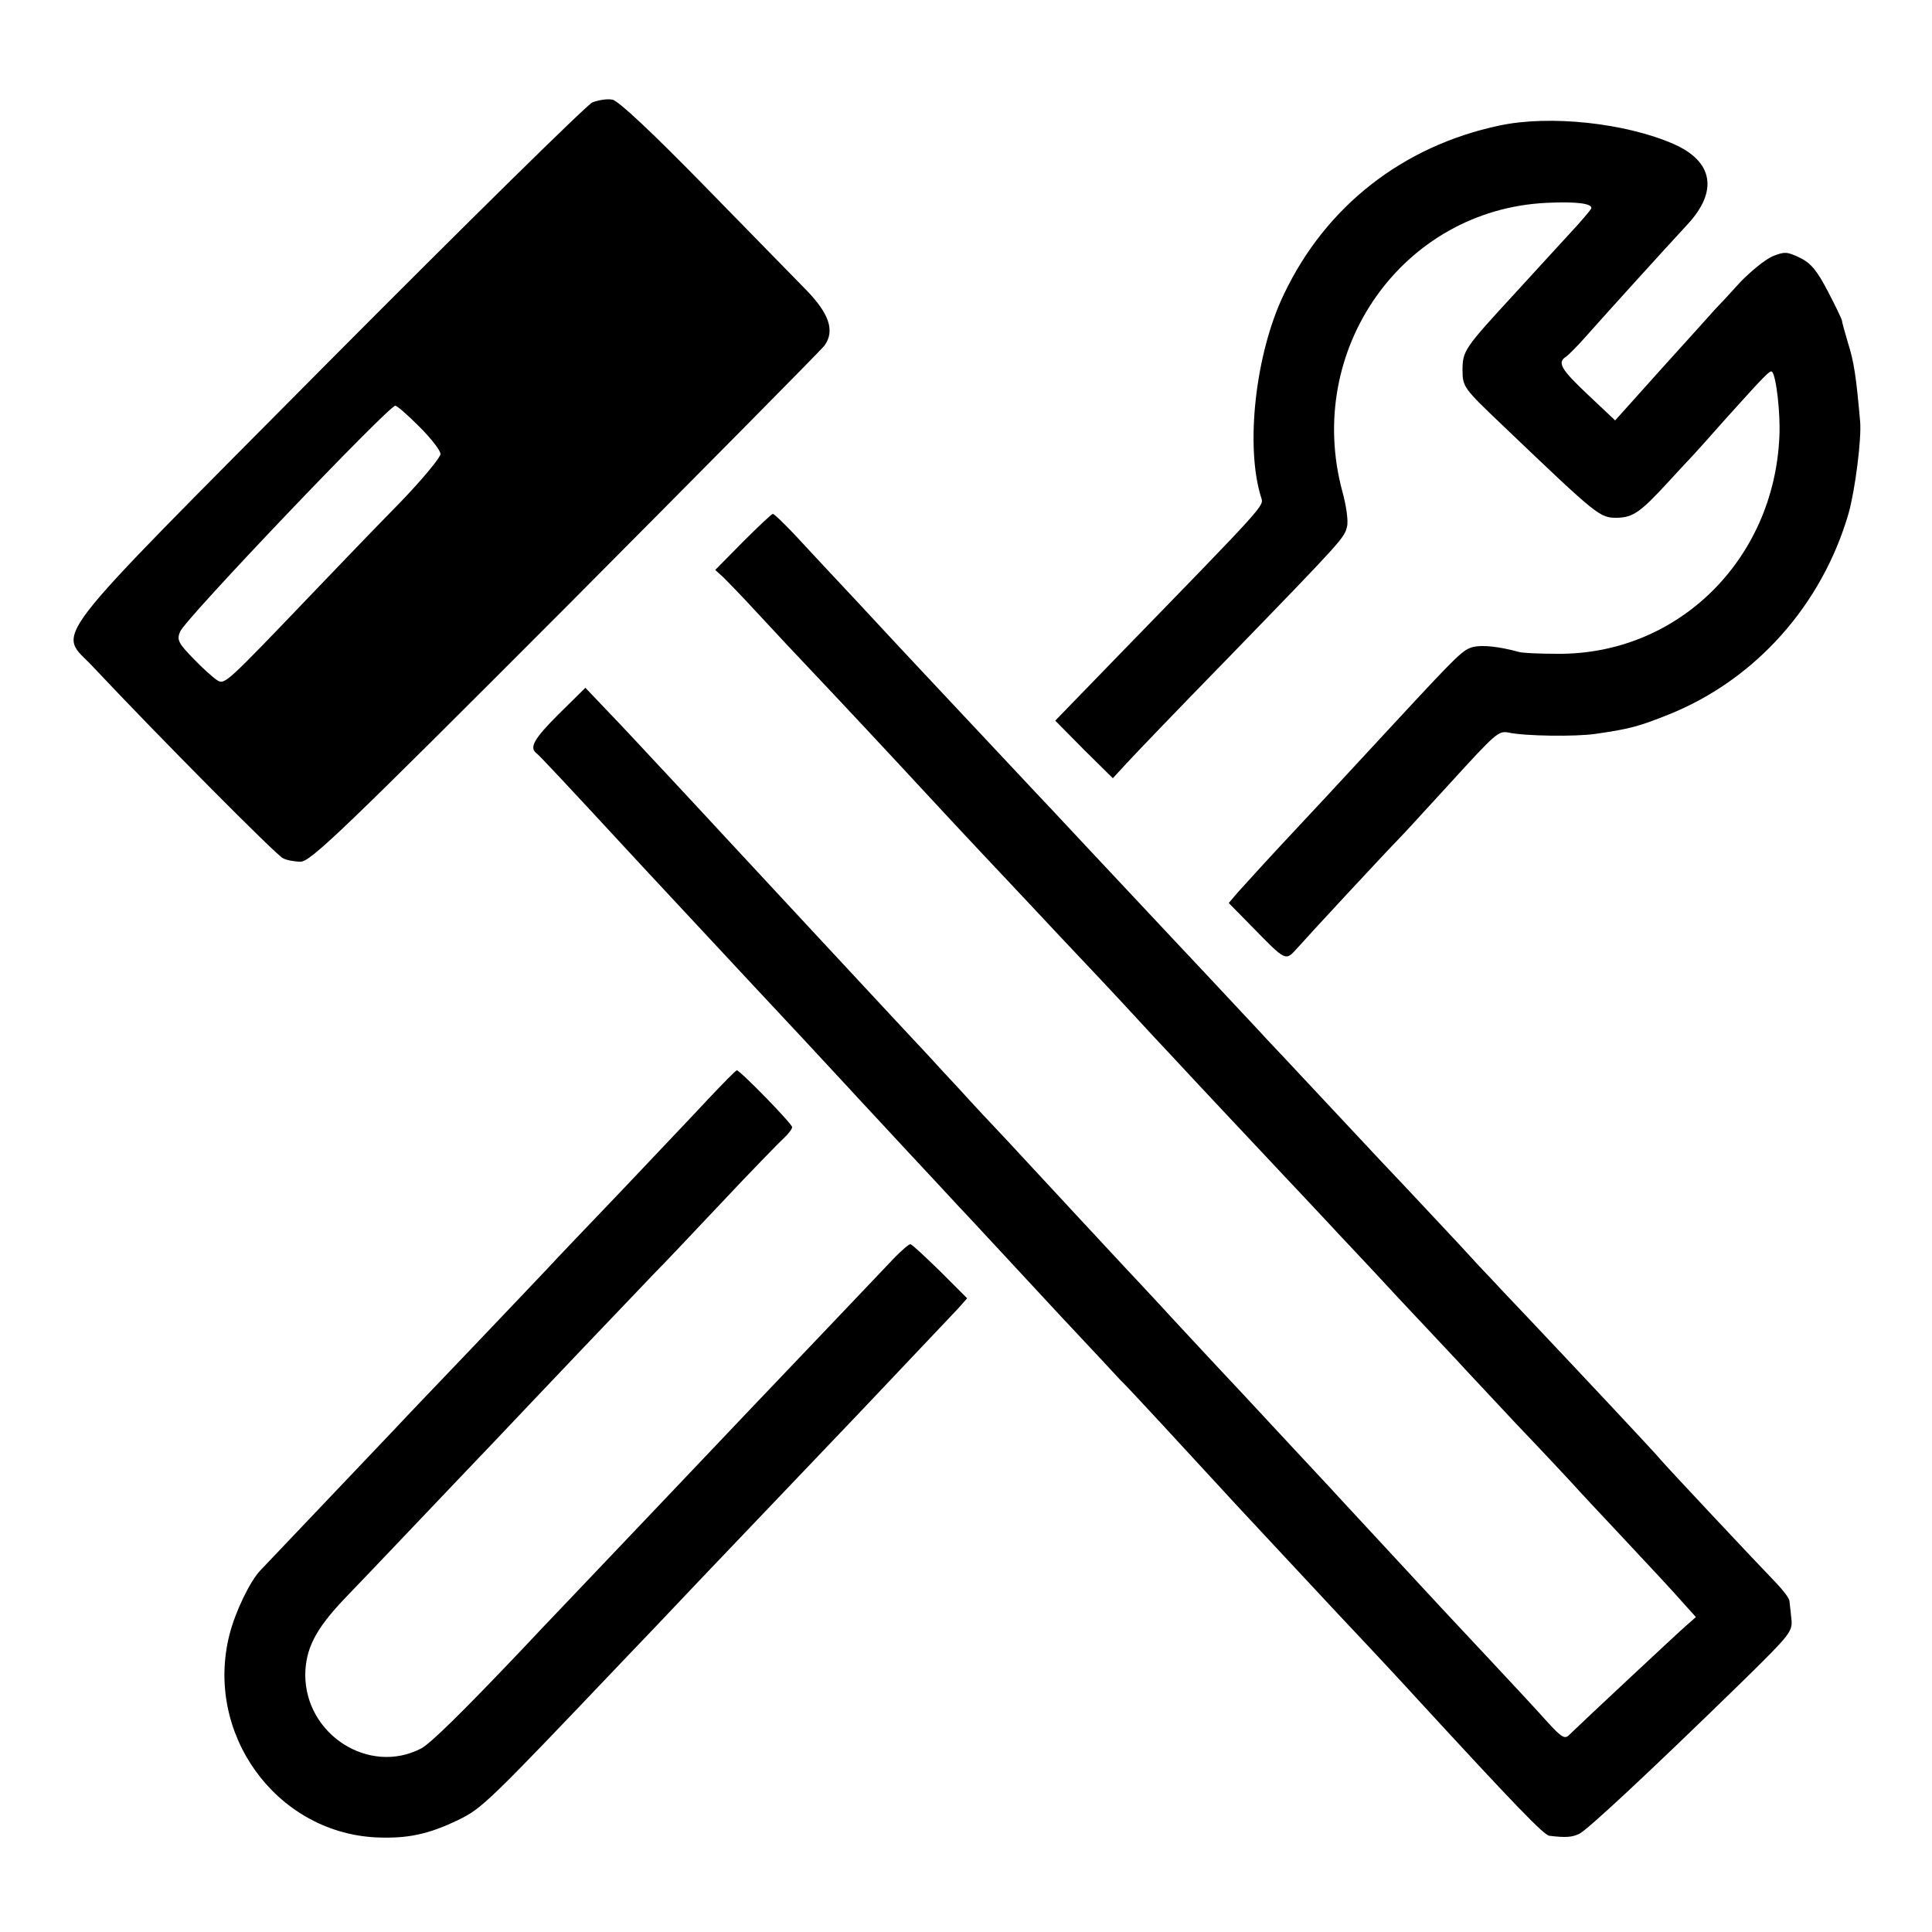
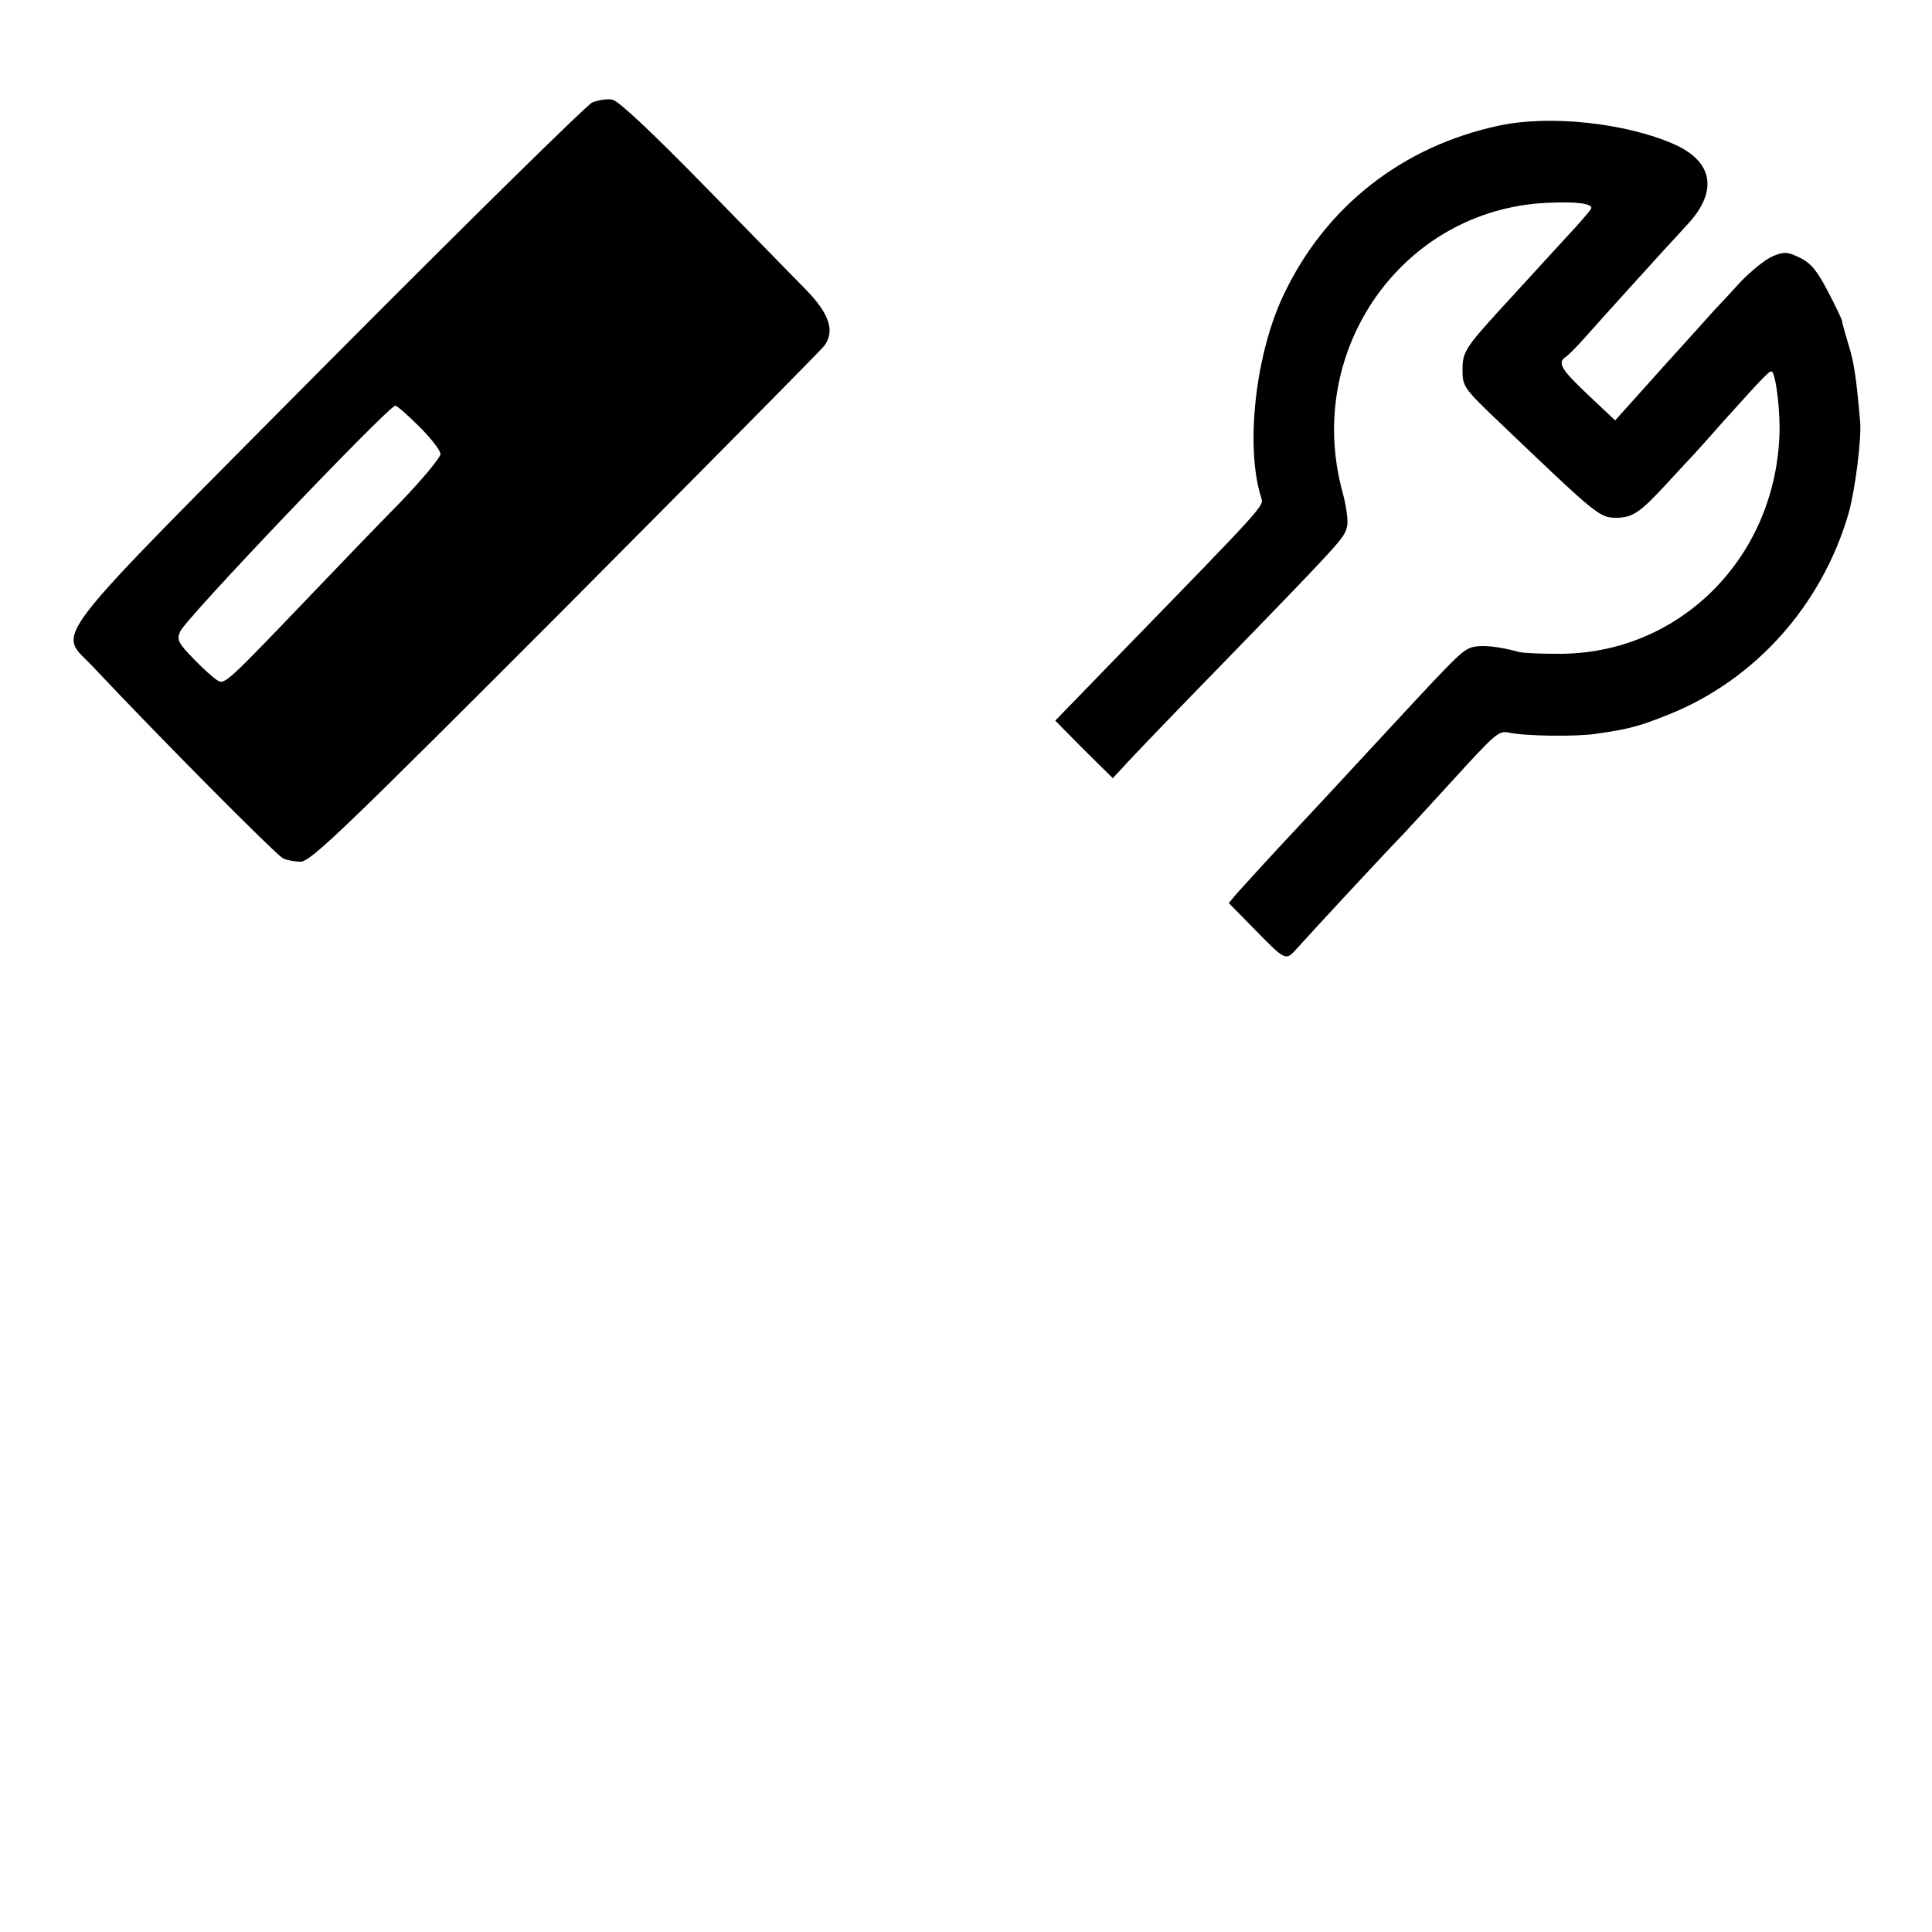
<svg xmlns="http://www.w3.org/2000/svg" version="1.0" width="500pt" height="500pt" viewBox="0 0 500 500" preserveAspectRatio="xMidYMid meet">
  <g transform="translate(0,500) scale(0.1,-0.1)" fill="#000000" stroke="none">
    <path d="M1533 4735 c-15 -7 -322 -309 -682 -671 -752 -758 -701 -692 -610 -790 175 -186 471 -484 491 -495 9 -5 30 -9 46 -9 26 0 114 85 686 658 361 363 663 668 670 678 27 38 12 82 -47 143 -30 31 -150 153 -266 272 -128 131 -221 219 -236 221 -13 3 -36 -1 -52 -7z m-447 -840 c30 -30 54 -61 54 -70 0 -9 -48 -67 -107 -128 -60 -61 -160 -165 -223 -231 -223 -233 -228 -238 -247 -227 -10 6 -38 31 -62 56 -39 40 -44 49 -35 70 11 31 540 585 557 585 5 0 33 -25 63 -55z" />
    <path d="M3880 4675 c-250 -53 -449 -209 -557 -436 -74 -153 -101 -395 -59 -527 7 -22 14 -14 -373 -412 l-160 -165 74 -75 75 -74 36 39 c20 22 140 147 268 278 293 302 295 305 302 334 4 14 -2 55 -12 91 -99 367 156 729 528 747 79 4 121 -2 116 -15 -2 -4 -27 -34 -57 -66 -30 -33 -94 -102 -142 -155 -129 -140 -134 -147 -134 -197 0 -43 3 -47 105 -144 247 -236 250 -238 295 -238 41 1 60 14 130 90 33 36 62 67 65 70 3 3 41 45 85 95 101 112 116 128 121 123 11 -11 22 -109 19 -168 -14 -320 -264 -565 -575 -562 -47 0 -92 2 -100 5 -51 14 -93 18 -116 13 -28 -7 -38 -17 -204 -196 -173 -187 -213 -230 -259 -279 -48 -51 -114 -123 -149 -162 l-22 -26 58 -59 c92 -94 88 -92 120 -57 30 34 223 242 262 282 14 14 72 78 130 141 123 135 128 139 155 134 41 -9 173 -11 226 -3 89 13 110 19 188 50 224 90 396 283 465 520 17 60 34 194 30 238 -10 115 -16 155 -31 202 -9 30 -16 56 -16 59 0 3 -16 37 -36 75 -28 54 -44 74 -73 88 -33 16 -40 16 -70 4 -19 -8 -56 -38 -84 -67 -27 -30 -56 -61 -64 -69 -8 -9 -70 -78 -138 -153 l-122 -136 -70 66 c-70 66 -81 84 -57 99 6 4 30 28 52 53 46 52 199 221 262 289 80 86 67 163 -35 208 -125 55 -322 76 -452 48z" />
-     <path d="M1923 3598 l-72 -73 22 -20 c12 -12 49 -50 82 -86 33 -36 121 -130 196 -209 143 -152 235 -252 289 -310 18 -19 62 -67 99 -106 36 -38 127 -135 202 -215 75 -79 163 -173 195 -208 32 -35 75 -81 94 -101 19 -21 83 -89 141 -151 59 -63 128 -136 154 -164 26 -27 75 -80 109 -116 33 -36 116 -123 182 -195 67 -71 136 -145 154 -164 17 -19 87 -93 154 -165 68 -71 134 -142 147 -156 13 -15 74 -80 135 -145 62 -66 128 -137 147 -159 l36 -40 -24 -21 c-22 -19 -268 -249 -303 -283 -12 -13 -20 -8 -56 31 -22 25 -88 96 -146 158 -58 62 -116 124 -130 139 -26 28 -213 230 -265 286 -16 18 -82 88 -145 156 -63 68 -144 155 -180 193 -36 39 -99 106 -140 151 -41 44 -79 85 -85 91 -14 15 -225 242 -310 334 -39 41 -93 99 -120 129 -28 30 -66 71 -85 92 -29 31 -101 108 -270 290 -29 31 -223 240 -260 280 -14 15 -72 78 -130 140 -58 62 -132 142 -165 176 l-60 63 -70 -69 c-64 -64 -76 -86 -56 -101 7 -5 68 -70 276 -295 184 -197 209 -225 414 -444 58 -63 121 -130 138 -149 18 -19 76 -82 130 -140 54 -58 114 -122 133 -143 37 -39 41 -44 264 -284 77 -82 147 -157 155 -166 9 -8 59 -62 111 -118 52 -57 111 -120 130 -141 19 -21 82 -89 140 -151 58 -62 139 -149 180 -193 116 -123 176 -188 207 -222 254 -276 329 -354 343 -355 41 -5 58 -4 77 5 22 11 181 159 426 398 120 118 127 126 123 159 -2 19 -4 39 -5 46 0 6 -16 27 -33 45 -59 61 -283 300 -300 320 -18 22 -225 242 -343 367 -44 46 -89 94 -100 106 -11 11 -47 50 -80 86 -33 35 -123 132 -201 214 -150 160 -241 258 -296 316 -18 20 -88 94 -154 165 -67 71 -136 145 -154 164 -18 19 -85 91 -150 160 -64 69 -132 141 -150 160 -18 19 -85 91 -150 160 -65 69 -132 141 -150 160 -18 19 -85 91 -149 160 -65 69 -139 149 -166 178 -27 28 -51 52 -55 52 -3 0 -38 -33 -77 -72z" />
-     <path d="M1835 2158 c-37 -40 -139 -147 -225 -238 -87 -91 -175 -183 -195 -205 -21 -22 -108 -114 -194 -204 -86 -90 -176 -184 -200 -210 -34 -36 -173 -182 -347 -365 -27 -28 -65 -107 -80 -166 -65 -255 118 -510 376 -525 83 -4 137 7 216 45 62 30 78 46 434 420 25 26 113 118 195 205 161 169 193 202 415 435 163 172 214 226 249 263 l24 27 -70 70 c-39 38 -73 70 -77 70 -4 0 -24 -17 -44 -38 -50 -53 -315 -331 -376 -395 -61 -64 -353 -372 -461 -485 -44 -46 -102 -107 -129 -136 -155 -163 -232 -238 -256 -251 -135 -70 -300 36 -300 191 1 67 26 117 101 196 61 63 296 311 388 407 101 107 379 399 411 432 19 19 98 102 175 184 77 82 150 157 163 169 12 11 22 24 22 29 0 9 -135 147 -143 147 -3 0 -35 -33 -72 -72z" />
  </g>
</svg>